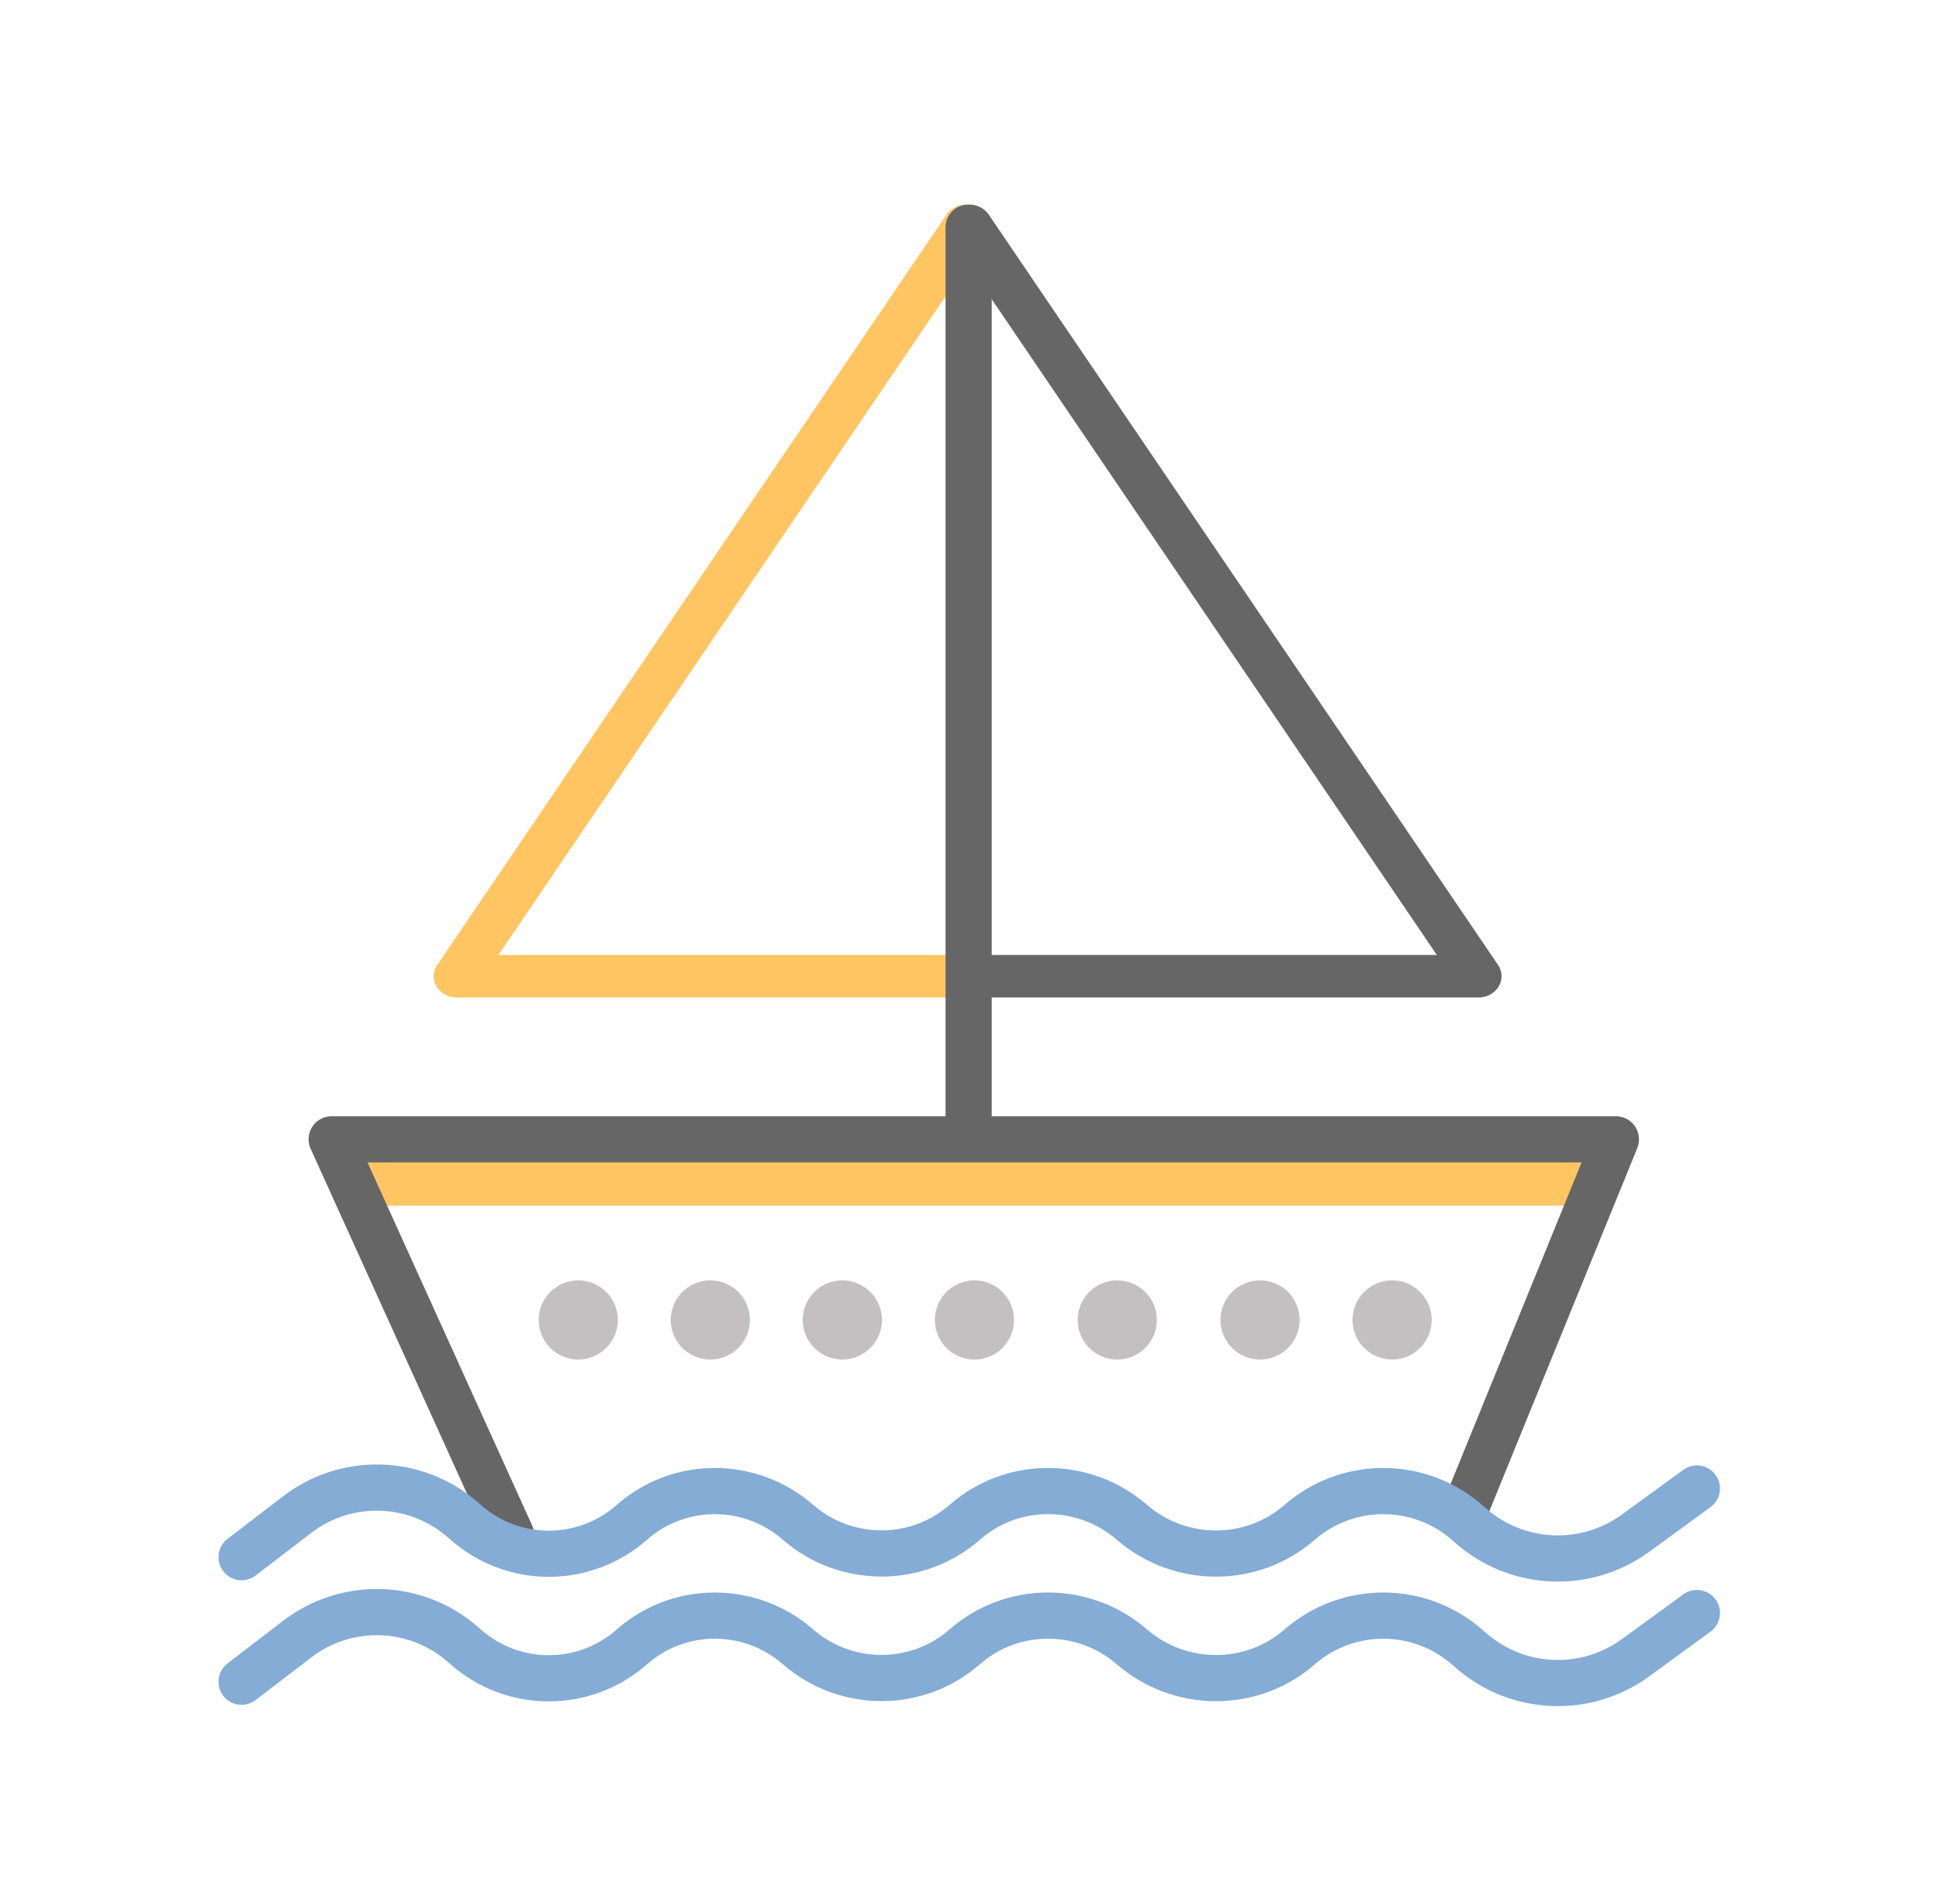
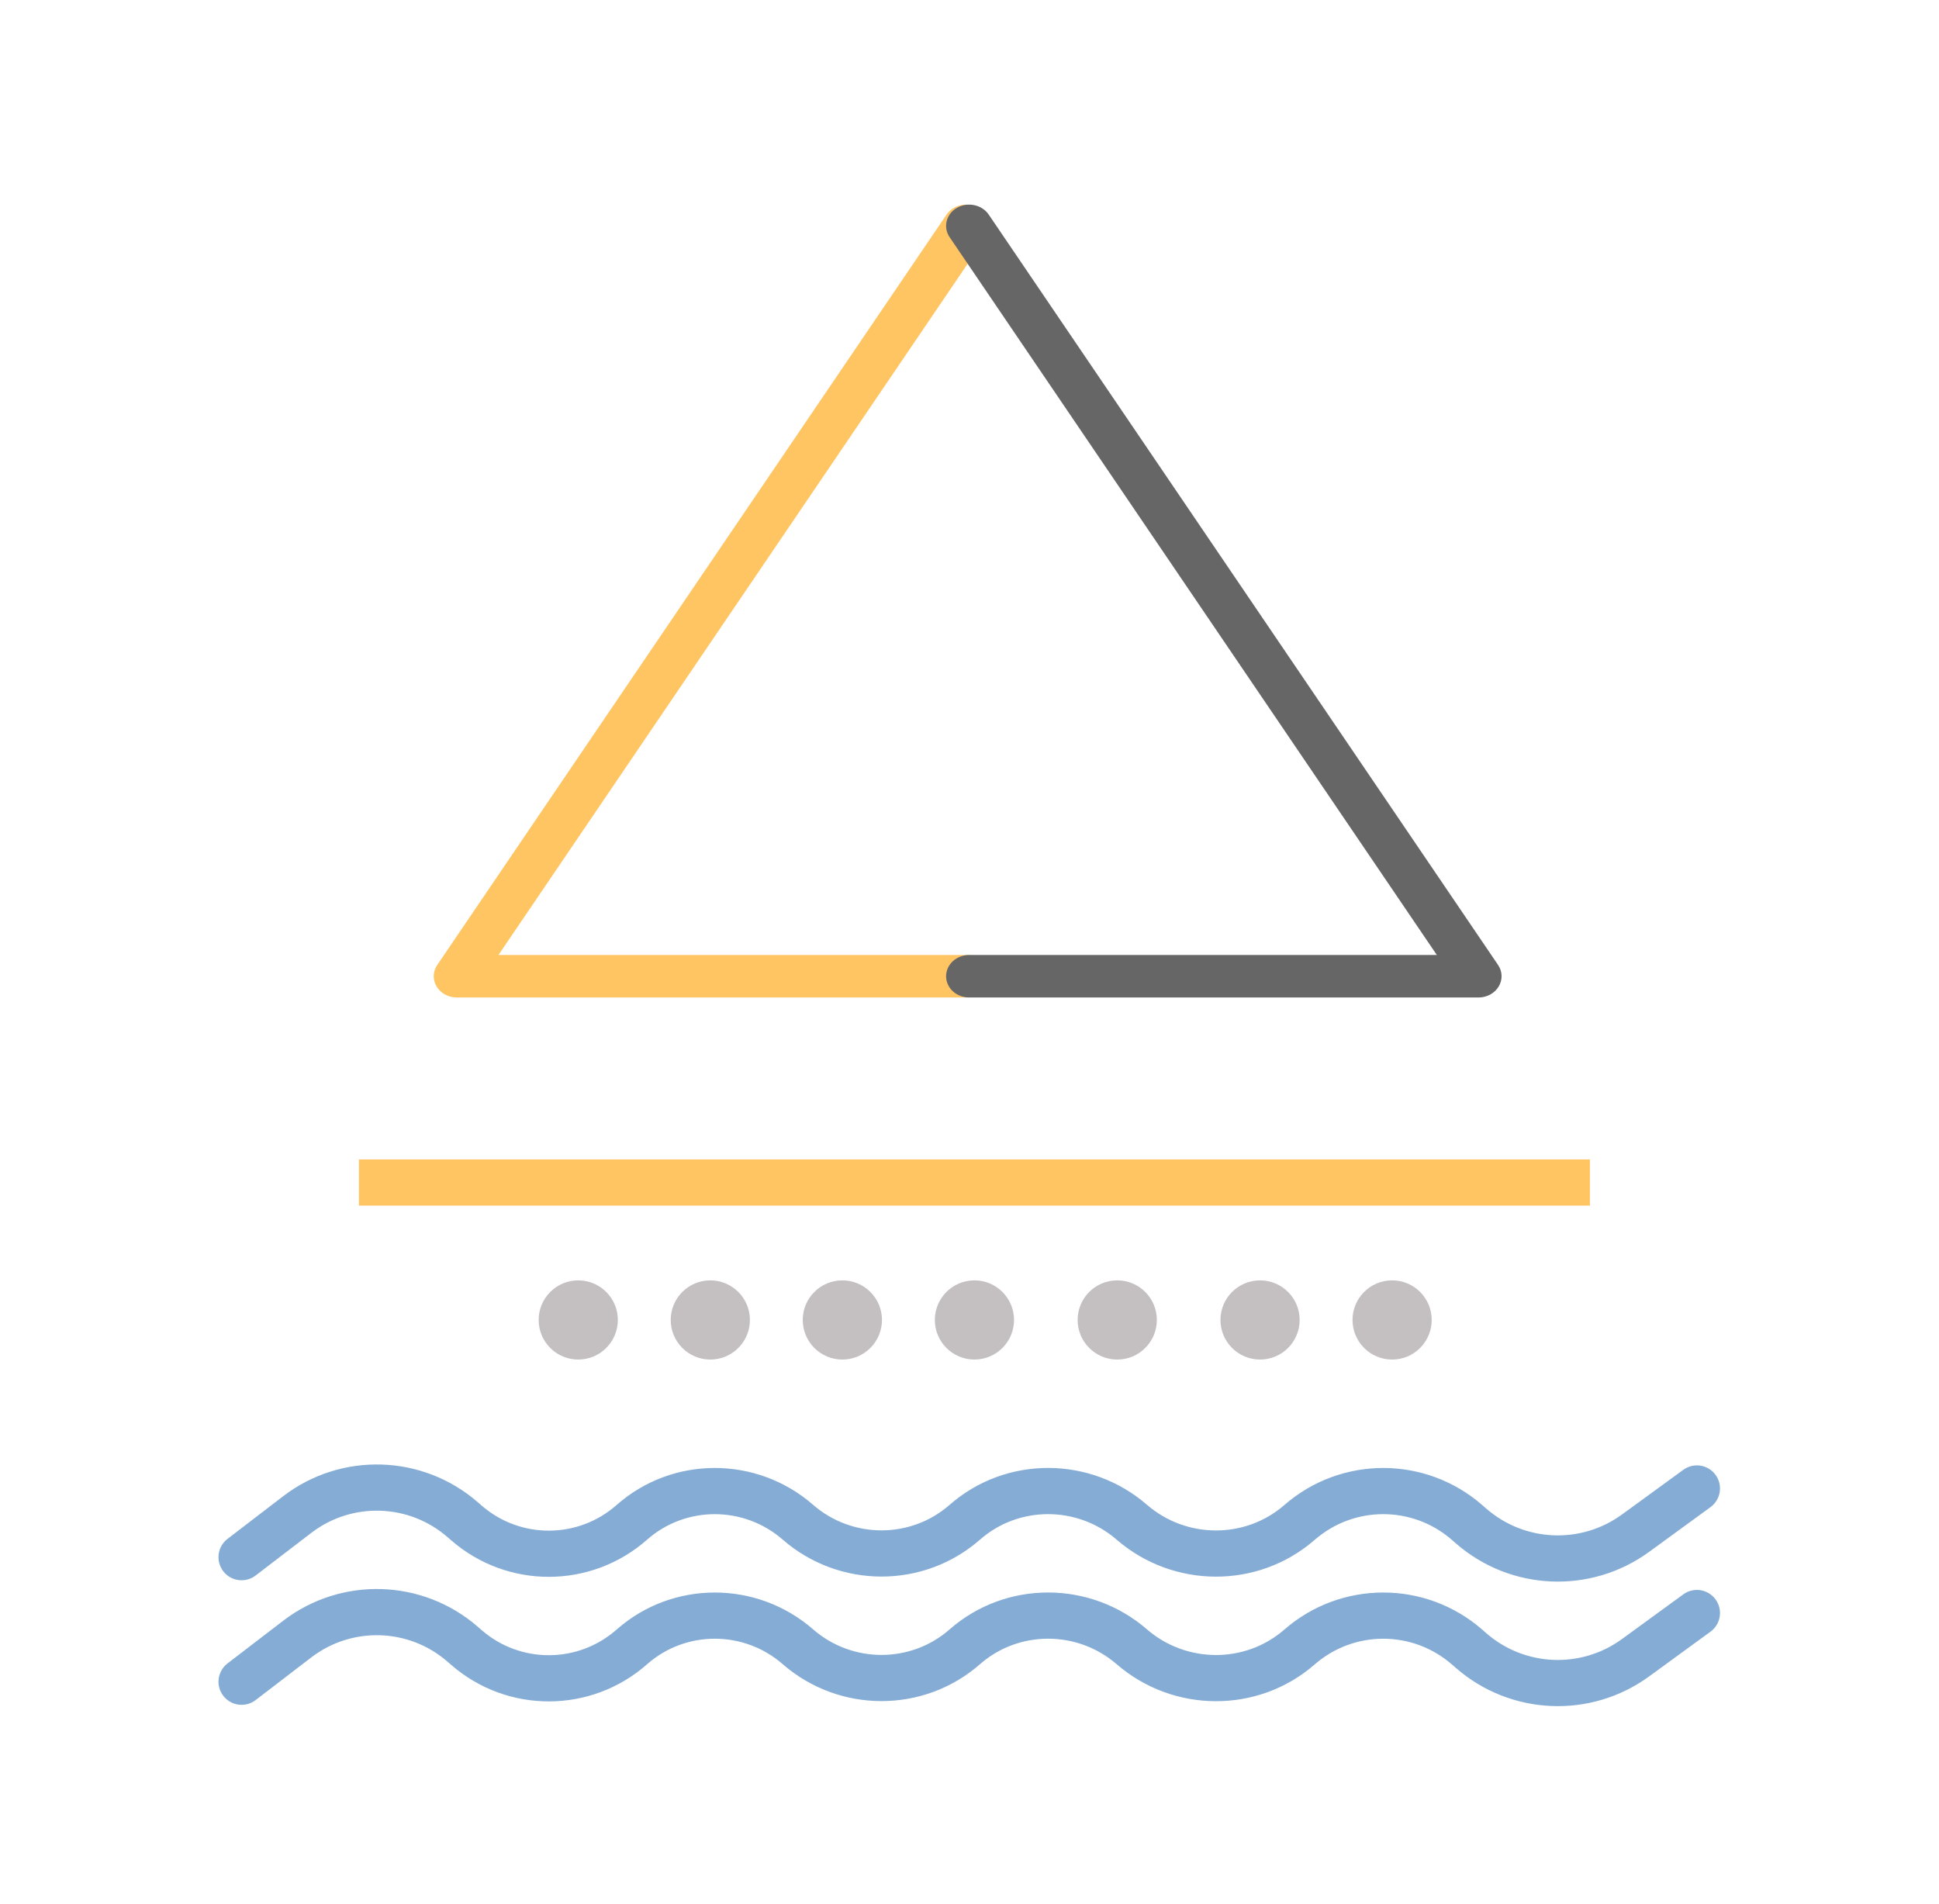
<svg xmlns="http://www.w3.org/2000/svg" width="56" height="55" viewBox="0 0 56 55" fill="none">
  <path fill-rule="evenodd" clip-rule="evenodd" d="M45.918 34.821L10.366 34.821L10.366 33.487L45.918 33.487L45.918 34.821Z" fill="#FEC562" />
  <path fill-rule="evenodd" clip-rule="evenodd" d="M28.256 6.003C28.569 6.183 28.664 6.561 28.469 6.849L14.396 27.582H27.903C28.271 27.582 28.57 27.857 28.57 28.196C28.57 28.535 28.271 28.81 27.903 28.81H13.193C12.951 28.81 12.728 28.689 12.61 28.493C12.492 28.298 12.499 28.06 12.628 27.871L27.337 6.199C27.532 5.911 27.944 5.824 28.256 6.003Z" fill="#FEC562" />
  <path fill-rule="evenodd" clip-rule="evenodd" d="M27.637 6.003C27.325 6.183 27.23 6.561 27.425 6.849L41.497 27.582H27.991C27.622 27.582 27.324 27.857 27.324 28.196C27.324 28.535 27.622 28.81 27.991 28.81H42.7C42.943 28.81 43.166 28.689 43.283 28.493C43.401 28.298 43.394 28.06 43.266 27.871L28.556 6.199C28.361 5.911 27.95 5.824 27.637 6.003Z" fill="#666666" />
-   <path fill-rule="evenodd" clip-rule="evenodd" d="M28.642 6.577C28.642 6.209 28.343 5.91 27.975 5.91C27.607 5.91 27.308 6.209 27.308 6.577L27.308 32.239H9.579C9.352 32.239 9.141 32.354 9.018 32.544C8.896 32.735 8.878 32.975 8.972 33.181L14.157 44.617C14.309 44.952 14.704 45.101 15.04 44.949C15.375 44.796 15.524 44.401 15.372 44.066L10.614 33.573H45.677L41.745 43.226C41.606 43.567 41.77 43.956 42.111 44.095C42.452 44.234 42.841 44.07 42.98 43.729L47.287 33.157C47.37 32.952 47.346 32.718 47.222 32.534C47.099 32.349 46.891 32.239 46.669 32.239H28.642V6.577Z" fill="#666666" />
  <path fill-rule="evenodd" clip-rule="evenodd" d="M8.989 44.274C10.164 43.373 11.811 43.425 12.927 44.398L13.029 44.486C14.653 45.902 17.075 45.894 18.69 44.468C19.801 43.488 21.481 43.488 22.603 44.466C24.232 45.886 26.675 45.896 28.305 44.467C29.424 43.485 31.117 43.488 32.25 44.469C33.884 45.884 36.333 45.901 37.97 44.474C39.105 43.485 40.795 43.485 41.93 44.474L42.049 44.578C43.624 45.951 45.94 46.052 47.629 44.821L49.4 43.53C49.698 43.313 49.764 42.895 49.547 42.598C49.33 42.3 48.912 42.235 48.615 42.452L46.843 43.743C45.657 44.607 44.032 44.536 42.925 43.572L42.807 43.469C41.169 42.042 38.73 42.042 37.093 43.469C35.965 44.452 34.262 44.447 33.123 43.46C31.495 42.05 29.053 42.036 27.425 43.464C26.303 44.448 24.61 44.446 23.48 43.46C21.858 42.047 19.425 42.04 17.808 43.468C16.694 44.451 15.025 44.456 13.906 43.481L13.804 43.392C12.209 42.002 9.856 41.928 8.177 43.215L6.572 44.446C6.279 44.67 6.224 45.089 6.448 45.381C6.672 45.673 7.091 45.729 7.383 45.504L8.989 44.274ZM8.989 47.871C10.164 46.97 11.811 47.022 12.927 47.995L13.029 48.084C14.653 49.499 17.075 49.492 18.69 48.066C19.801 47.085 21.481 47.085 22.603 48.063C24.232 49.483 26.675 49.493 28.305 48.064C29.424 47.083 31.117 47.085 32.25 48.066C33.884 49.481 36.333 49.499 37.97 48.072C39.105 47.083 40.795 47.083 41.93 48.072L42.049 48.175C43.624 49.548 45.94 49.649 47.629 48.418L49.4 47.127C49.698 46.91 49.764 46.493 49.547 46.195C49.33 45.898 48.912 45.832 48.615 46.049L46.843 47.34C45.657 48.205 44.032 48.134 42.925 47.17L42.807 47.066C41.169 45.639 38.73 45.639 37.093 47.066C35.965 48.05 34.262 48.044 33.123 47.058C31.495 45.647 29.053 45.634 27.425 47.061C26.303 48.046 24.61 48.043 23.48 47.057C21.858 45.644 19.425 45.638 17.808 47.066C16.694 48.048 15.025 48.054 13.906 47.078L13.804 46.989C12.209 45.599 9.856 45.525 8.177 46.812L6.572 48.043C6.279 48.267 6.224 48.686 6.448 48.978C6.672 49.271 7.091 49.326 7.383 49.102L8.989 47.871Z" fill="#84ACD5" />
  <path fill-rule="evenodd" clip-rule="evenodd" d="M16.7 39.267C17.332 39.267 17.844 38.755 17.844 38.123C17.844 37.492 17.332 36.98 16.7 36.98C16.069 36.98 15.557 37.492 15.557 38.123C15.557 38.755 16.069 39.267 16.7 39.267ZM21.658 38.123C21.658 38.755 21.146 39.267 20.514 39.267C19.883 39.267 19.371 38.755 19.371 38.123C19.371 37.492 19.883 36.98 20.514 36.98C21.146 36.98 21.658 37.492 21.658 38.123ZM24.328 39.267C24.96 39.267 25.472 38.755 25.472 38.123C25.472 37.492 24.96 36.98 24.328 36.98C23.696 36.98 23.184 37.492 23.184 38.123C23.184 38.755 23.696 39.267 24.328 39.267ZM29.286 38.123C29.286 38.755 28.774 39.267 28.142 39.267C27.511 39.267 26.999 38.755 26.999 38.123C26.999 37.492 27.511 36.98 28.142 36.98C28.774 36.98 29.286 37.492 29.286 38.123ZM33.411 38.123C33.411 38.755 32.899 39.267 32.267 39.267C31.635 39.267 31.123 38.755 31.123 38.123C31.123 37.492 31.635 36.98 32.267 36.98C32.899 36.98 33.411 37.492 33.411 38.123ZM36.392 39.267C37.023 39.267 37.535 38.755 37.535 38.123C37.535 37.492 37.023 36.98 36.392 36.98C35.76 36.98 35.248 37.492 35.248 38.123C35.248 38.755 35.76 39.267 36.392 39.267ZM41.349 38.123C41.349 38.755 40.837 39.267 40.206 39.267C39.574 39.267 39.062 38.755 39.062 38.123C39.062 37.492 39.574 36.98 40.206 36.98C40.837 36.98 41.349 37.492 41.349 38.123Z" fill="#C4C0C2" />
</svg>